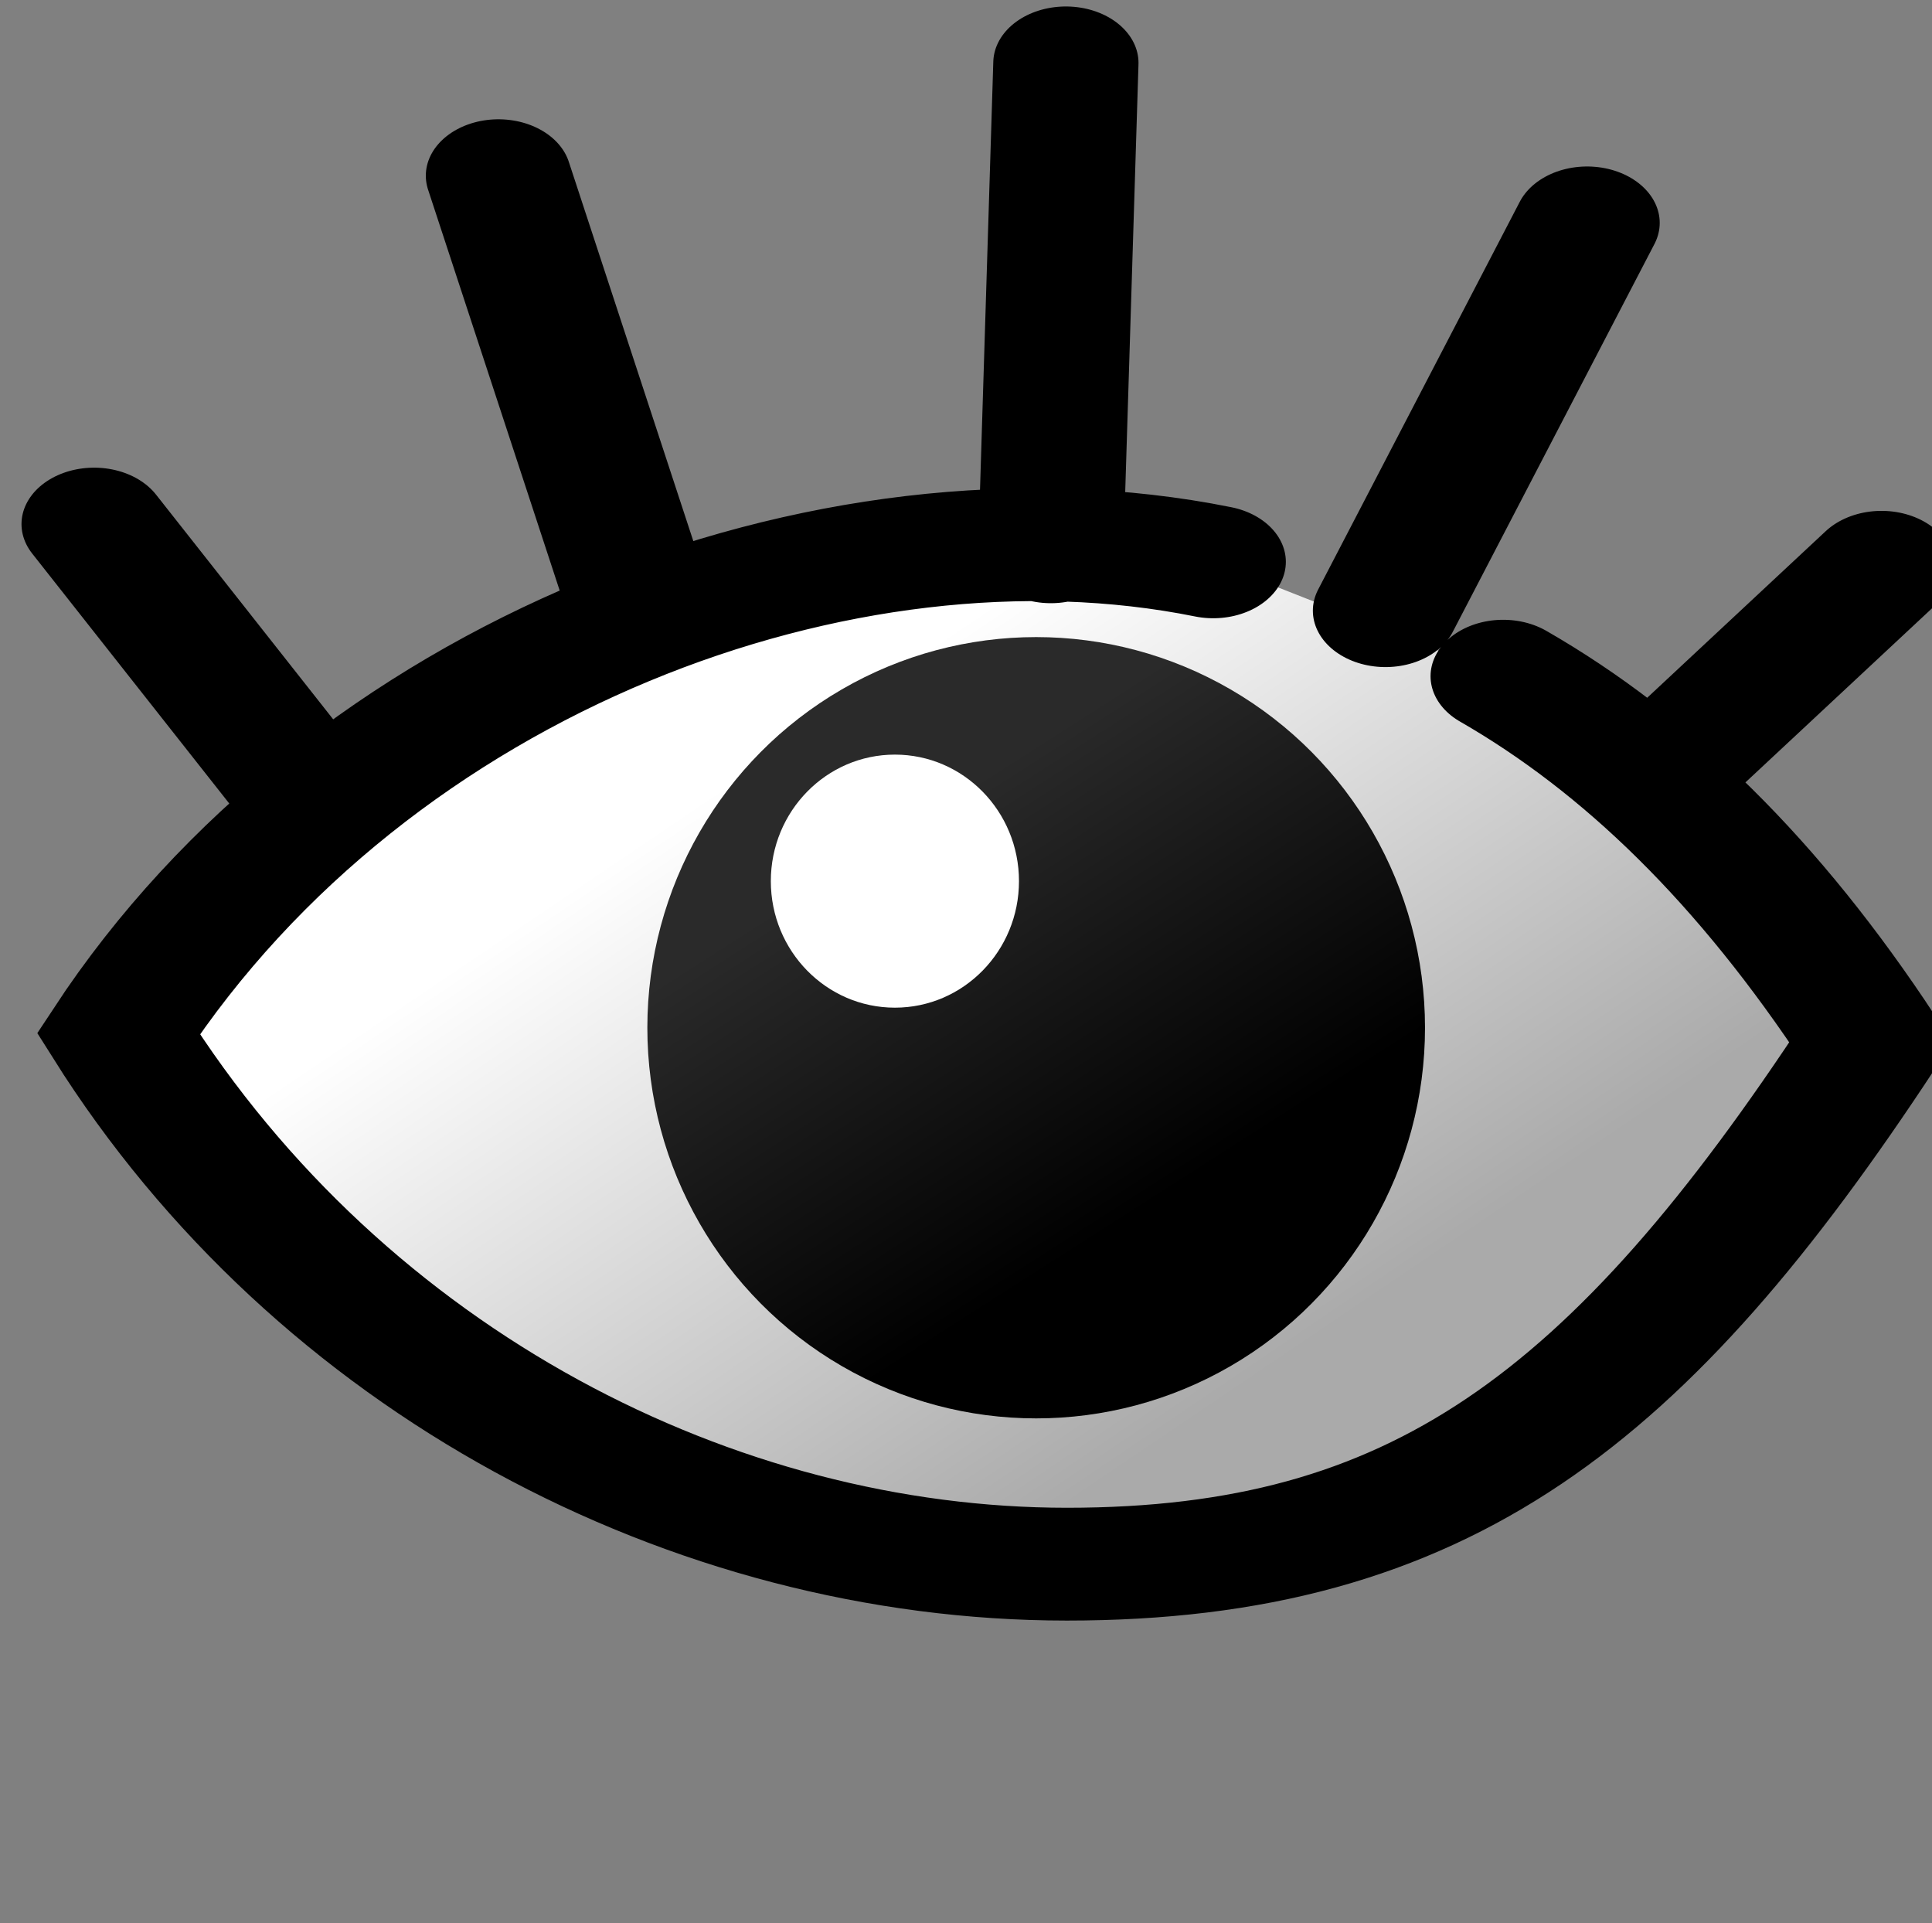
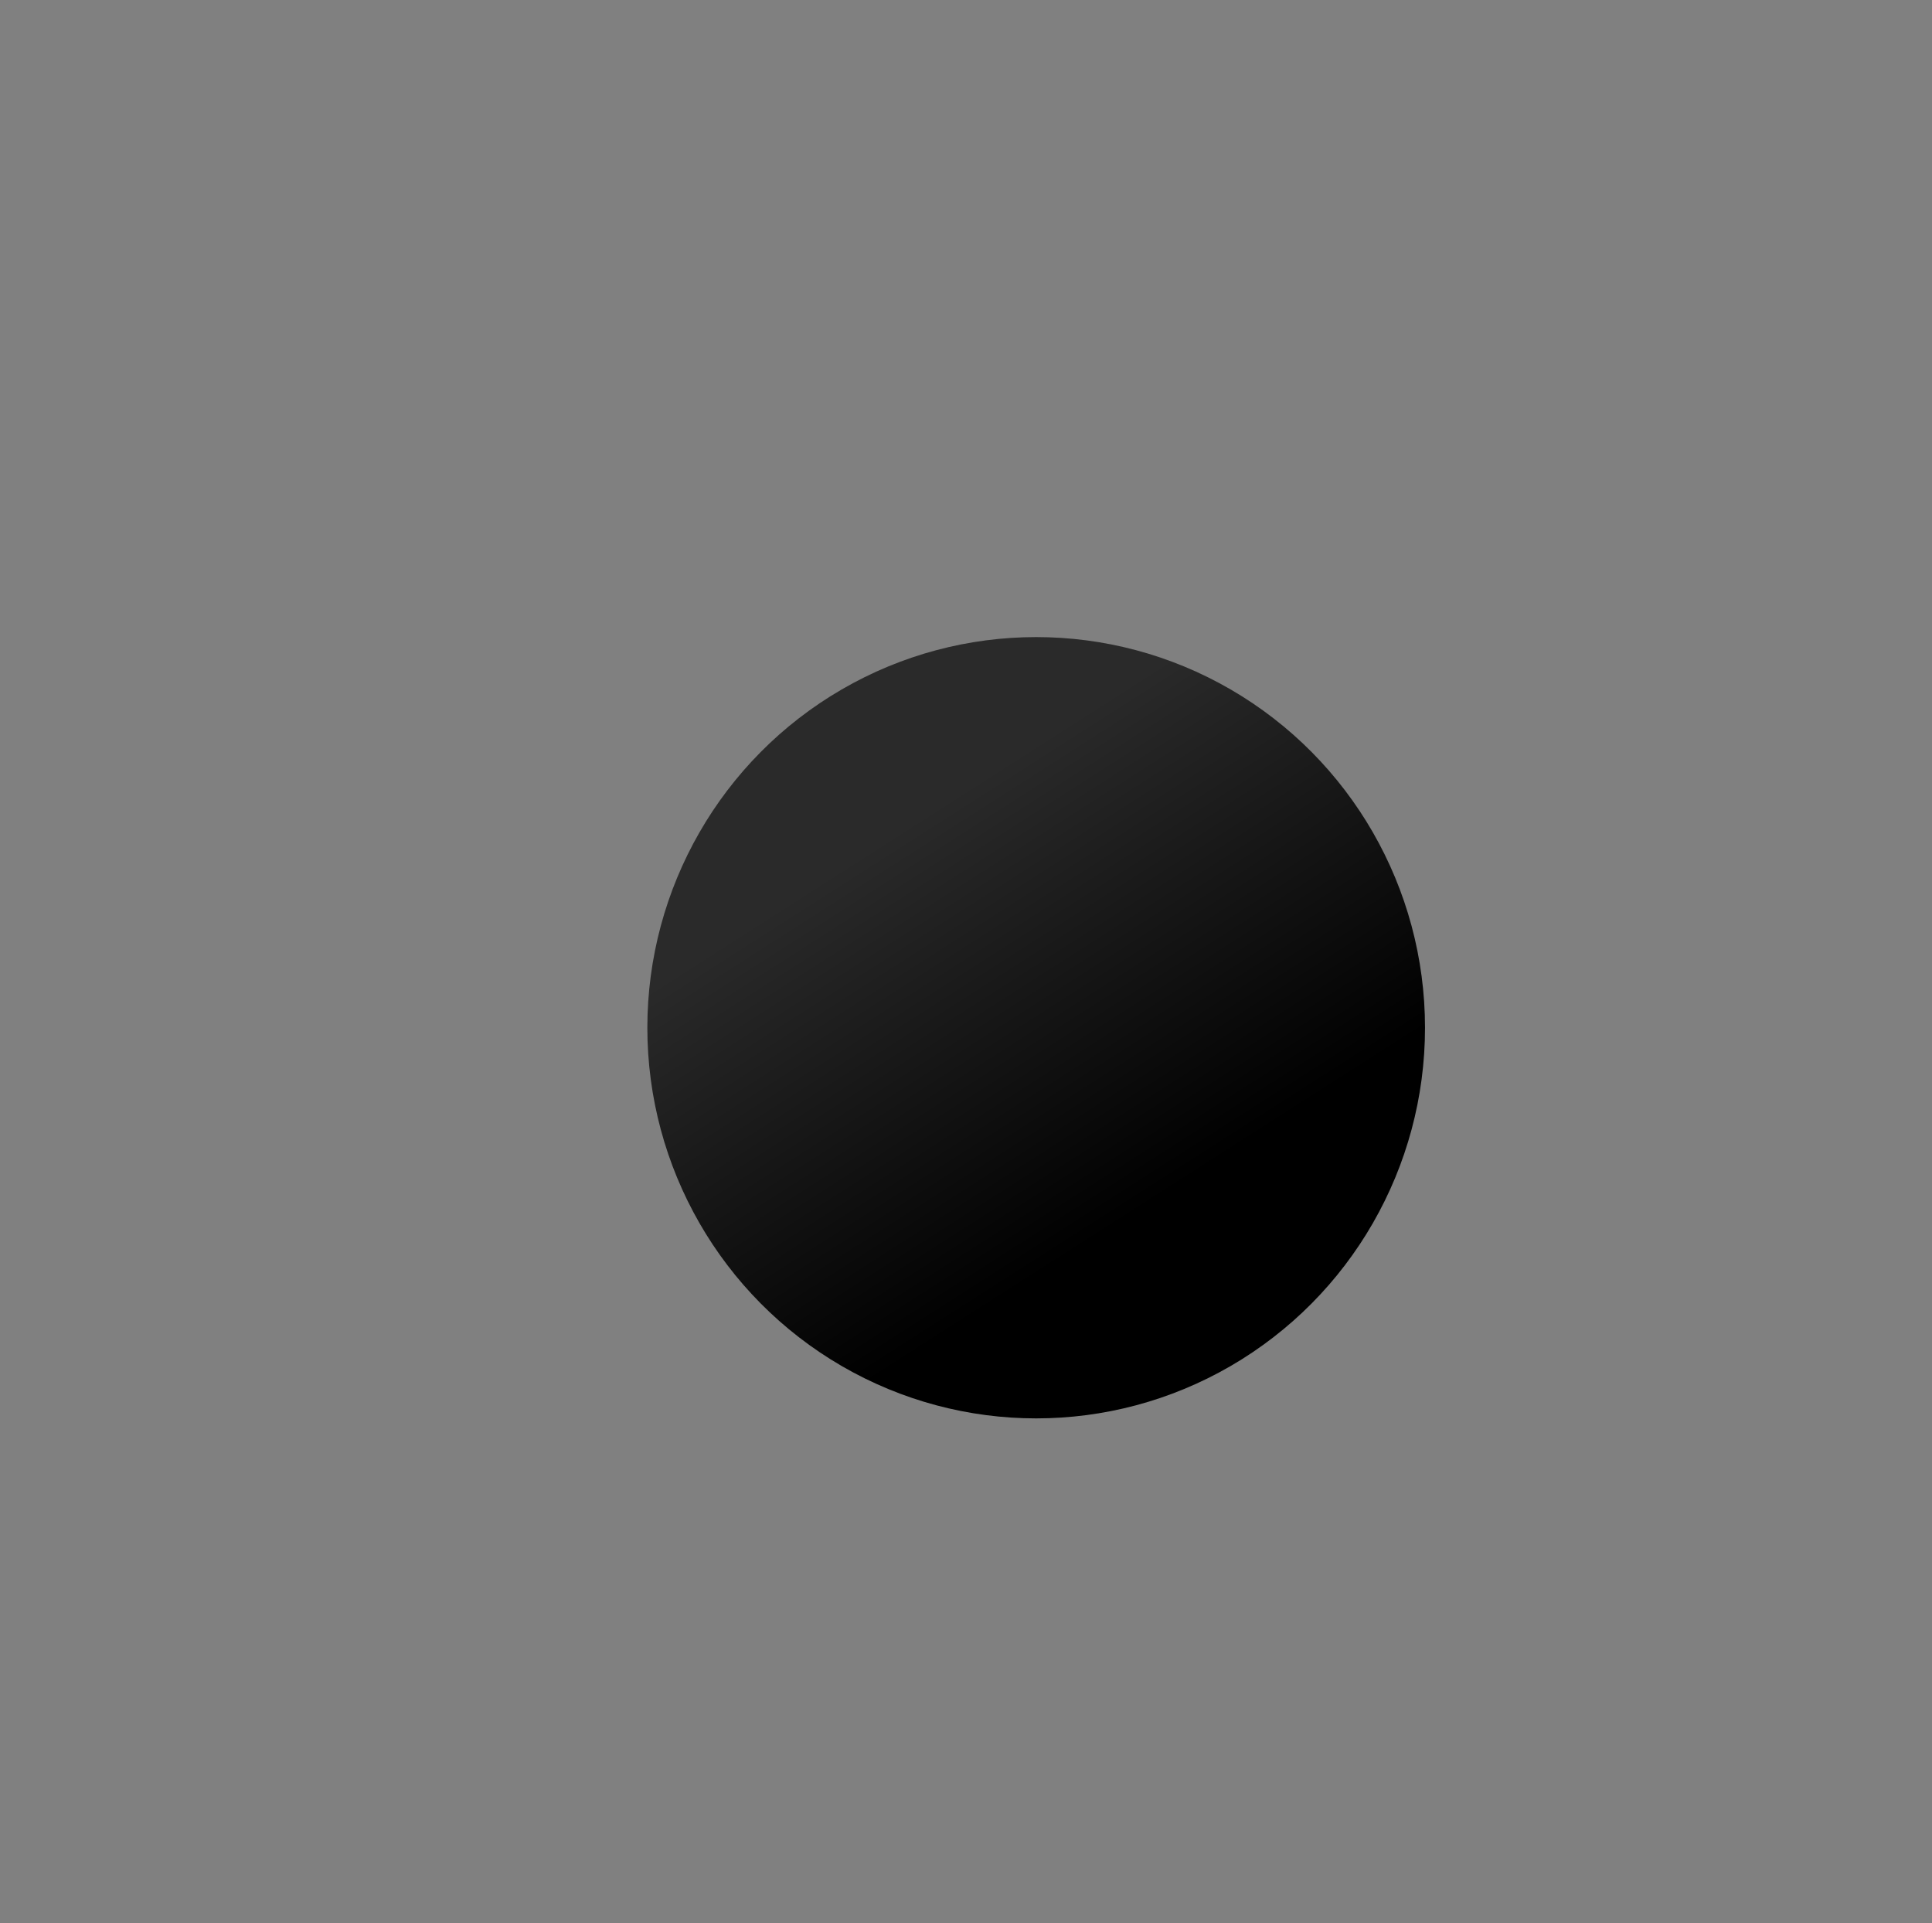
<svg xmlns="http://www.w3.org/2000/svg" xmlns:ns1="http://inkscape.sourceforge.net/DTD/sodipodi-0.dtd" xmlns:ns2="http://www.inkscape.org/namespaces/inkscape" xmlns:xlink="http://www.w3.org/1999/xlink" id="svg1" width="12.08" height="12.023">
  <rect width="100%" height="100%" fill="#808080" stroke="none" />
  <ns1:namedview id="base" showgrid="true" gridspacingy="1pt" gridspacingx="1pt" gridoriginy="0pt" gridoriginx="0pt" />
  <defs id="defs3">
    <linearGradient id="linearGradient2485">
      <stop id="stop2486" offset="0" style="stop-color:#ffffff;stop-opacity:1" />
      <stop id="stop2487" offset="1" style="stop-color:#aaaaaa;stop-opacity:1" />
    </linearGradient>
    <linearGradient id="linearGradient12513">
      <stop id="stop12515" offset="0" style="stop-color:black;stop-opacity:1" />
      <stop id="stop12517" offset="1" style="stop-color:#2a2a2a;stop-opacity:1" />
    </linearGradient>
    <linearGradient gradientUnits="userSpaceOnUse" id="linearGradient12519" ns2:collect="always" x1="64.609" x2="61.996" xlink:href="#linearGradient12513" y1="715.76" y2="712.167" />
    <linearGradient gradientTransform="matrix(1,0,0,-1,0.454,493.369)" gradientUnits="userSpaceOnUse" id="linearGradient12592" ns2:collect="always" x1="712.986" x2="717.603" xlink:href="#linearGradient2485" y1="249.981" y2="244.679" />
  </defs>
  <g id="object-visible" ns2:label="#visible" transform="matrix(0.824,0,0,0.64,-582.53,-150.844)">
    <rect height="18.613" id="rect6472" style="color:#000000;fill:#ffffff;fill-opacity:0;fill-rule:evenodd;stroke-width:0.833" width="14.524" x="707.148" y="235.935" />
    <g id="g1661" transform="translate(0,-0.9)">
-       <path d="M 718.36,243.199 C 719.377,243.952 720.298,245.103 721.151,246.774 719.318,250.366 717.799,251.873 715.049,251.873 712.299,251.873 709.469,250 707.853,246.691 709.686,243.1 713.296,241.339 716.16,242.082 M 711.776,242.388 710.736,238.31 M 709.218,244.244 707.668,241.713 M 714.928,241.935 715.042,237.208 M 717.467,242.559 718.997,238.771 M 719.616,244.075 721.231,242.135" id="path4926" ns2:connector-curvature="0" ns1:nodetypes="ccscscccccccccc" style="color:#000000;fill:url(#linearGradient12592);fill-rule:evenodd;stroke:#000000;stroke-width:1.102;stroke-linecap:round" />
      <ellipse cx="63.5" cy="714" id="path5671" rx="3.5" ry="4" style="color:#000000;fill:url(#linearGradient12519);fill-rule:evenodd;stroke-width:3.025" transform="matrix(0.843,0,0,0.954,661.286,-434.523)" />
-       <ellipse cx="63.5" cy="714" id="path12489" rx="3.5" ry="4" style="color:#000000;fill:#ffffff;fill-rule:evenodd;stroke-width:3.025" transform="matrix(0.269,0,0,0.309,696.663,24.575)" />
    </g>
  </g>
</svg>